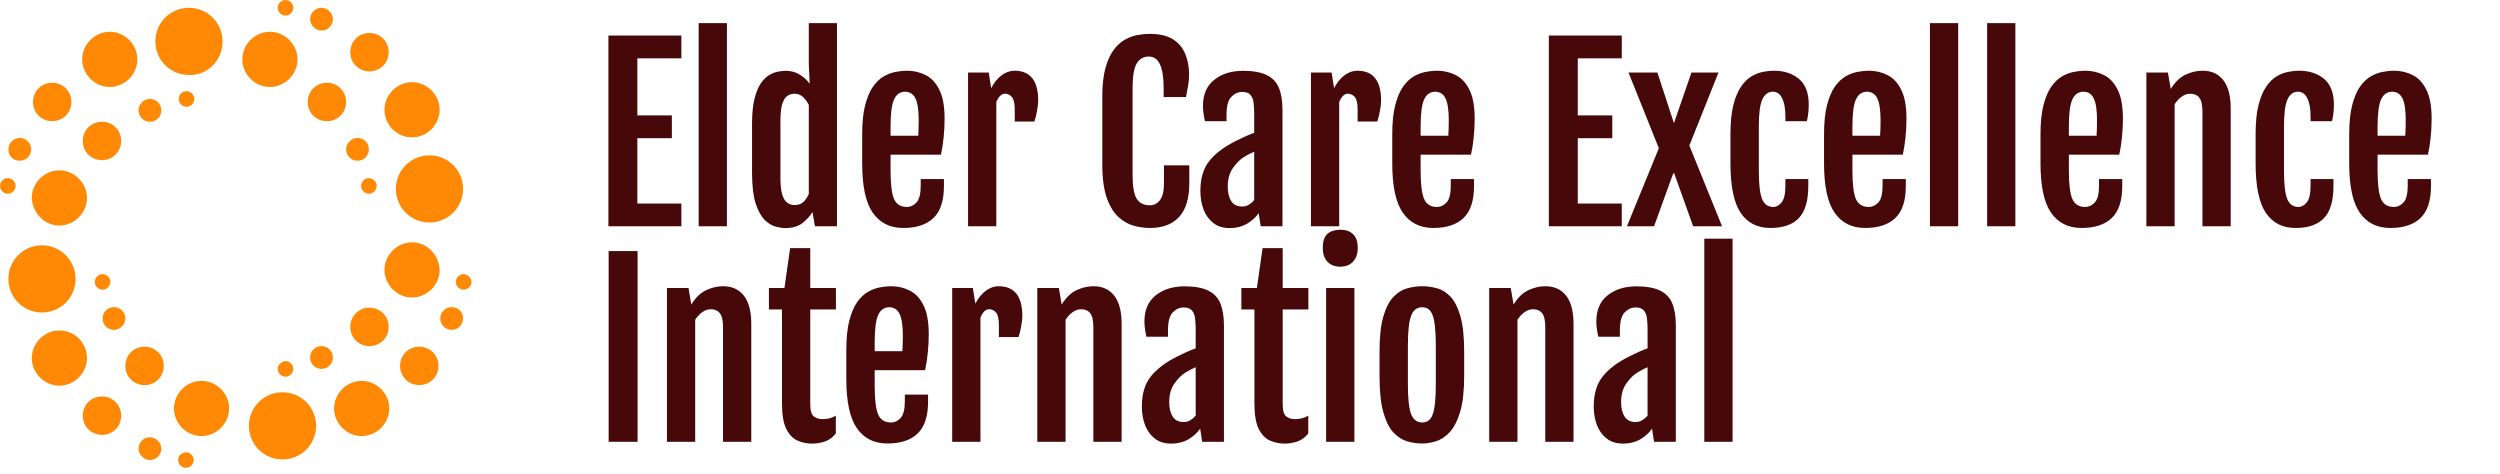
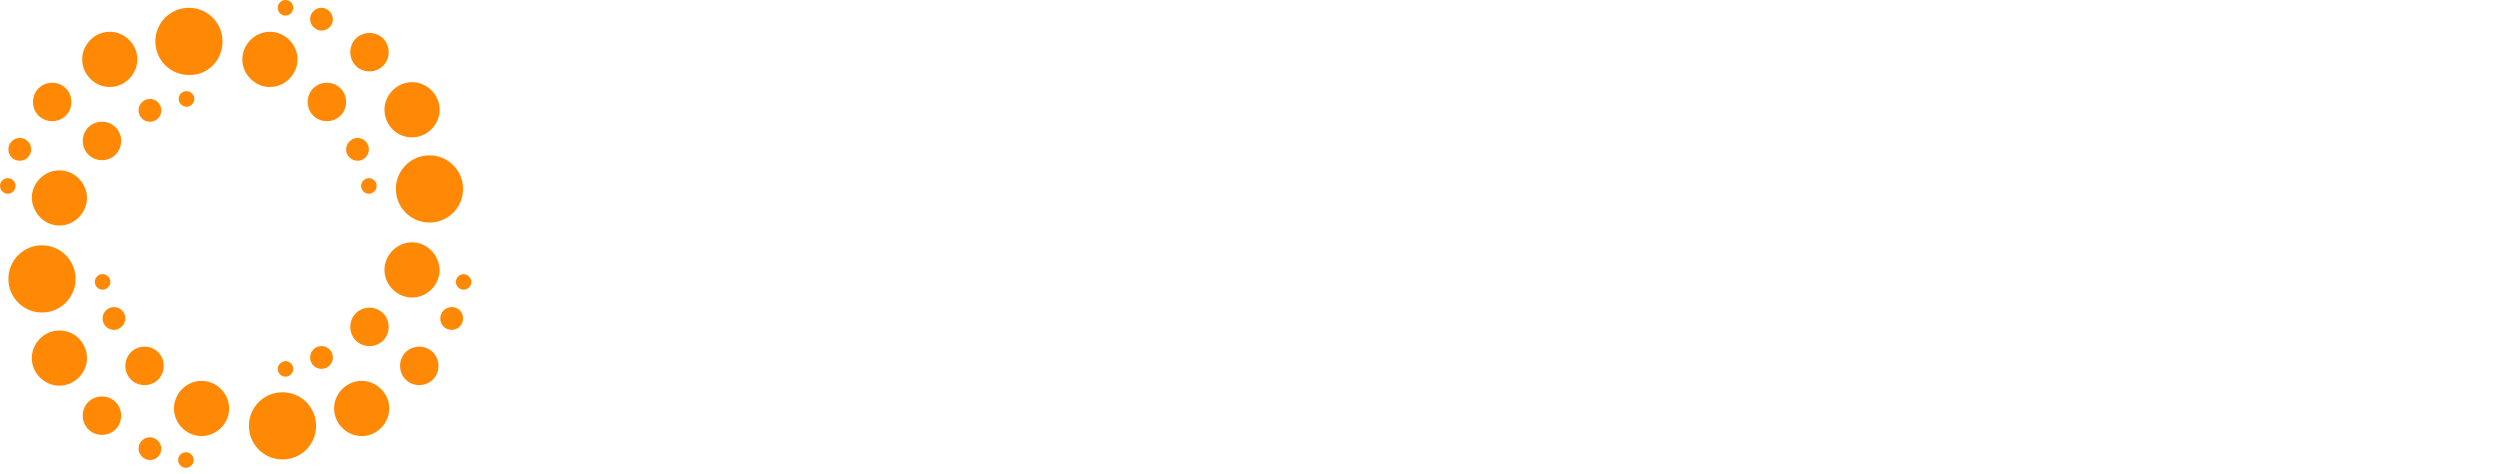
<svg xmlns="http://www.w3.org/2000/svg" width="232" height="44" viewBox="0 0 232 44" fill="none">
-   <path d="M56.461 3.297H63.23V5.411H59.146V10.708H62.349V12.822H59.146V18.886H63.23V21H56.461V3.297ZM64.836 2.147H67.458V21H64.836V2.147ZM69.79 16.015V11.485C69.79 10.525 69.87 9.737 70.029 9.122C70.188 8.507 70.392 8.027 70.64 7.681C70.896 7.329 71.165 7.077 71.449 6.925C71.739 6.766 72.016 6.669 72.278 6.634C72.541 6.593 72.755 6.572 72.921 6.572C73.439 6.572 73.888 6.7 74.268 6.956C74.648 7.205 74.935 7.474 75.128 7.764L75.139 7.754L75.056 5.95V2.147H77.668V21H75.626L75.398 19.673C75.17 20.053 74.855 20.399 74.455 20.71C74.054 21.014 73.522 21.166 72.859 21.166C72.617 21.166 72.323 21.121 71.978 21.031C71.639 20.941 71.3 20.734 70.962 20.409C70.63 20.078 70.35 19.566 70.122 18.875C69.901 18.177 69.79 17.224 69.79 16.015ZM75.056 18.005V9.744C74.924 9.461 74.748 9.215 74.527 9.008C74.313 8.801 74.05 8.697 73.74 8.697C73.484 8.697 73.256 8.766 73.055 8.904C72.862 9.036 72.706 9.288 72.589 9.661C72.478 10.027 72.423 10.566 72.423 11.278V16.429C72.423 17.134 72.478 17.676 72.589 18.056C72.706 18.43 72.865 18.685 73.066 18.823C73.266 18.962 73.494 19.031 73.75 19.031C74.095 19.031 74.372 18.927 74.579 18.72C74.786 18.506 74.945 18.267 75.056 18.005ZM80.01 15.154V12.46C80.01 11.368 80.103 10.463 80.29 9.744C80.477 9.025 80.722 8.452 81.026 8.023C81.337 7.595 81.675 7.277 82.042 7.07C82.415 6.862 82.784 6.728 83.151 6.666C83.517 6.596 83.852 6.562 84.156 6.562C84.785 6.562 85.365 6.697 85.897 6.966C86.429 7.229 86.854 7.685 87.172 8.334C87.497 8.977 87.659 9.872 87.659 11.019C87.659 11.592 87.628 12.18 87.566 12.781C87.504 13.375 87.421 13.9 87.317 14.356H82.643V15.807C82.643 17.051 82.746 17.929 82.954 18.44C83.168 18.951 83.572 19.207 84.166 19.207C84.491 19.207 84.785 19.069 85.047 18.792C85.31 18.509 85.441 17.991 85.441 17.238V16.616H87.597V17.269C87.597 18.623 87.272 19.611 86.623 20.233C85.98 20.848 85.047 21.155 83.824 21.155C82.594 21.155 81.651 20.686 80.995 19.746C80.338 18.806 80.01 17.276 80.01 15.154ZM85.213 12.594C85.227 12.442 85.237 12.214 85.244 11.91C85.251 11.599 85.255 11.35 85.255 11.164C85.255 10.217 85.154 9.54 84.954 9.132C84.754 8.725 84.436 8.517 84.001 8.51C83.538 8.51 83.196 8.745 82.974 9.215C82.753 9.678 82.643 10.525 82.643 11.755V12.594H85.213ZM89.836 6.728H91.753L91.981 8.179C92.265 7.64 92.596 7.236 92.976 6.966C93.356 6.697 93.743 6.562 94.137 6.562C95.609 6.562 96.345 7.488 96.345 9.34C96.345 9.575 96.31 9.886 96.241 10.273C96.172 10.652 96.089 10.988 95.993 11.278H94.168V10.169C94.168 9.595 94.082 9.208 93.909 9.008C93.737 8.801 93.522 8.697 93.267 8.697C92.942 8.697 92.672 8.953 92.458 9.464V21H89.836V6.728ZM106.699 21.155C106.271 21.155 105.801 21.093 105.29 20.969C104.785 20.845 104.305 20.585 103.849 20.192C103.393 19.798 103.02 19.207 102.73 18.419C102.439 17.625 102.294 16.564 102.294 15.237V8.967C102.294 7.902 102.391 7.018 102.585 6.313C102.785 5.601 103.044 5.035 103.362 4.613C103.687 4.185 104.043 3.867 104.429 3.66C104.823 3.446 105.214 3.307 105.601 3.245C105.995 3.176 106.357 3.142 106.689 3.142C107.601 3.142 108.323 3.311 108.855 3.649C109.387 3.988 109.767 4.444 109.995 5.018C110.23 5.584 110.348 6.21 110.348 6.894C110.348 7.274 110.317 7.626 110.254 7.951C110.199 8.269 110.134 8.621 110.058 9.008H107.985V8.158C107.985 6.216 107.529 5.246 106.616 5.246C106.126 5.246 105.749 5.46 105.487 5.888C105.231 6.31 105.103 7.087 105.103 8.22V16.201C105.103 17.3 105.231 18.049 105.487 18.45C105.749 18.851 106.153 19.051 106.699 19.051C107.079 19.051 107.394 18.892 107.643 18.575C107.891 18.25 108.016 17.732 108.016 17.02V15.341H110.368V16.979C110.368 18.395 110.054 19.445 109.425 20.129C108.796 20.813 107.888 21.155 106.699 21.155ZM114.701 13.071C114.963 12.94 115.247 12.805 115.551 12.667C115.855 12.528 116.135 12.415 116.39 12.325V10.594C116.39 10.235 116.373 9.899 116.339 9.588C116.311 9.277 116.218 9.025 116.059 8.832C115.907 8.631 115.644 8.531 115.271 8.531C114.898 8.531 114.563 8.683 114.266 8.987C113.968 9.291 113.82 9.854 113.82 10.677V11.247H111.82C111.695 10.708 111.633 10.238 111.633 9.837C111.633 8.773 111.982 7.965 112.68 7.412C113.378 6.852 114.269 6.572 115.354 6.572C116.301 6.572 117.04 6.707 117.572 6.976C118.104 7.239 118.477 7.64 118.691 8.179C118.906 8.711 119.013 9.388 119.013 10.21V21H116.992L116.805 19.777C116.529 20.178 116.162 20.509 115.706 20.772C115.25 21.035 114.722 21.166 114.121 21.166C113.499 21.166 112.987 21.007 112.587 20.689C112.186 20.371 111.885 19.953 111.685 19.435C111.491 18.91 111.395 18.34 111.395 17.725C111.395 16.55 111.674 15.617 112.234 14.926C112.794 14.228 113.616 13.61 114.701 13.071ZM115.281 19.165C115.502 19.165 115.706 19.11 115.893 19C116.079 18.882 116.245 18.741 116.39 18.575V14.076C116.259 14.132 116.117 14.197 115.965 14.273C115.813 14.349 115.637 14.45 115.437 14.574C115.071 14.802 114.729 15.144 114.411 15.6C114.093 16.049 113.934 16.623 113.934 17.32C113.934 17.866 114.041 18.312 114.255 18.658C114.469 18.996 114.811 19.165 115.281 19.165ZM121.656 6.728H123.573L123.801 8.179C124.084 7.64 124.416 7.236 124.796 6.966C125.176 6.697 125.563 6.562 125.957 6.562C127.429 6.562 128.165 7.488 128.165 9.34C128.165 9.575 128.13 9.886 128.061 10.273C127.992 10.652 127.909 10.988 127.812 11.278H125.988V10.169C125.988 9.595 125.902 9.208 125.729 9.008C125.556 8.801 125.342 8.697 125.086 8.697C124.762 8.697 124.492 8.953 124.278 9.464V21H121.656V6.728ZM129.201 15.154V12.46C129.201 11.368 129.294 10.463 129.481 9.744C129.668 9.025 129.913 8.452 130.217 8.023C130.528 7.595 130.866 7.277 131.233 7.07C131.606 6.862 131.975 6.728 132.342 6.666C132.708 6.596 133.043 6.562 133.347 6.562C133.976 6.562 134.556 6.697 135.088 6.966C135.62 7.229 136.045 7.685 136.363 8.334C136.688 8.977 136.85 9.872 136.85 11.019C136.85 11.592 136.819 12.18 136.757 12.781C136.695 13.375 136.612 13.9 136.508 14.356H131.834V15.807C131.834 17.051 131.937 17.929 132.145 18.44C132.359 18.951 132.763 19.207 133.357 19.207C133.682 19.207 133.976 19.069 134.238 18.792C134.501 18.509 134.632 17.991 134.632 17.238V16.616H136.788V17.269C136.788 18.623 136.463 19.611 135.814 20.233C135.171 20.848 134.238 21.155 133.015 21.155C131.785 21.155 130.842 20.686 130.186 19.746C129.529 18.806 129.201 17.276 129.201 15.154ZM134.404 12.594C134.418 12.442 134.428 12.214 134.435 11.91C134.442 11.599 134.446 11.35 134.446 11.164C134.446 10.217 134.346 9.54 134.145 9.132C133.945 8.725 133.627 8.517 133.192 8.51C132.729 8.51 132.387 8.745 132.166 9.215C131.944 9.678 131.834 10.525 131.834 11.755V12.594H134.404ZM143.733 3.297H150.501V5.411H146.417V10.708H149.62V12.822H146.417V18.886H150.501V21H143.733V3.297ZM153.942 13.755L151.123 6.728H153.807L155.331 11.402H155.351L156.968 6.728H159.477L156.771 13.506L159.808 21H157.124L155.362 16.077H155.279L153.496 21H150.978L153.942 13.755ZM160.586 15.154V12.46C160.586 11.368 160.675 10.463 160.855 9.744C161.042 9.025 161.284 8.452 161.581 8.023C161.878 7.595 162.206 7.277 162.565 7.07C162.925 6.862 163.28 6.728 163.633 6.666C163.985 6.596 164.307 6.562 164.597 6.562C165.564 6.562 166.348 6.818 166.95 7.329C167.551 7.84 167.851 8.631 167.851 9.702C167.851 10.027 167.834 10.31 167.8 10.552C167.772 10.794 167.73 11.026 167.675 11.247H165.685V10.801C165.685 10.082 165.585 9.523 165.385 9.122C165.191 8.714 164.901 8.51 164.514 8.51C164.092 8.51 163.771 8.745 163.55 9.215C163.329 9.678 163.218 10.525 163.218 11.755V15.807C163.218 17.051 163.315 17.929 163.509 18.44C163.709 18.951 164.065 19.207 164.576 19.207C164.839 19.207 165.087 19.069 165.322 18.792C165.564 18.509 165.685 17.991 165.685 17.238V16.616H167.81V17.269C167.81 18.623 167.52 19.611 166.939 20.233C166.359 20.848 165.474 21.155 164.286 21.155C163.084 21.155 162.165 20.686 161.529 19.746C160.9 18.806 160.586 17.276 160.586 15.154ZM169.271 15.154V12.46C169.271 11.368 169.365 10.463 169.551 9.744C169.738 9.025 169.983 8.452 170.287 8.023C170.598 7.595 170.937 7.277 171.303 7.07C171.676 6.862 172.046 6.728 172.412 6.666C172.778 6.596 173.113 6.562 173.417 6.562C174.046 6.562 174.626 6.697 175.158 6.966C175.691 7.229 176.115 7.685 176.433 8.334C176.758 8.977 176.92 9.872 176.92 11.019C176.92 11.592 176.889 12.18 176.827 12.781C176.765 13.375 176.682 13.9 176.578 14.356H171.904V15.807C171.904 17.051 172.008 17.929 172.215 18.44C172.429 18.951 172.833 19.207 173.428 19.207C173.752 19.207 174.046 19.069 174.309 18.792C174.571 18.509 174.702 17.991 174.702 17.238V16.616H176.858V17.269C176.858 18.623 176.534 19.611 175.884 20.233C175.241 20.848 174.309 21.155 173.086 21.155C171.856 21.155 170.912 20.686 170.256 19.746C169.6 18.806 169.271 17.276 169.271 15.154ZM174.474 12.594C174.488 12.442 174.499 12.214 174.505 11.91C174.512 11.599 174.516 11.35 174.516 11.164C174.516 10.217 174.416 9.54 174.215 9.132C174.015 8.725 173.697 8.517 173.262 8.51C172.799 8.51 172.457 8.745 172.236 9.215C172.015 9.678 171.904 10.525 171.904 11.755V12.594H174.474ZM179.097 2.147H181.719V21H179.097V2.147ZM184.404 2.147H187.026V21H184.404V2.147ZM189.358 15.154V12.46C189.358 11.368 189.451 10.463 189.638 9.744C189.825 9.025 190.07 8.452 190.374 8.023C190.685 7.595 191.023 7.277 191.39 7.07C191.763 6.862 192.132 6.728 192.499 6.666C192.865 6.596 193.2 6.562 193.504 6.562C194.133 6.562 194.713 6.697 195.245 6.966C195.777 7.229 196.202 7.685 196.52 8.334C196.845 8.977 197.007 9.872 197.007 11.019C197.007 11.592 196.976 12.18 196.914 12.781C196.852 13.375 196.769 13.9 196.665 14.356H191.991V15.807C191.991 17.051 192.094 17.929 192.302 18.44C192.516 18.951 192.92 19.207 193.514 19.207C193.839 19.207 194.133 19.069 194.395 18.792C194.658 18.509 194.789 17.991 194.789 17.238V16.616H196.945V17.269C196.945 18.623 196.62 19.611 195.971 20.233C195.328 20.848 194.395 21.155 193.172 21.155C191.942 21.155 190.999 20.686 190.343 19.746C189.686 18.806 189.358 17.276 189.358 15.154ZM194.561 12.594C194.575 12.442 194.585 12.214 194.592 11.91C194.599 11.599 194.603 11.35 194.603 11.164C194.603 10.217 194.503 9.54 194.302 9.132C194.102 8.725 193.784 8.517 193.349 8.51C192.886 8.51 192.544 8.745 192.322 9.215C192.101 9.678 191.991 10.525 191.991 11.755V12.594H194.561ZM199.184 6.728H201.184L201.443 8.251V8.262C201.851 7.605 202.314 7.16 202.832 6.925C203.351 6.683 203.872 6.562 204.397 6.562C205.227 6.562 205.869 6.856 206.325 7.443C206.781 8.03 207.009 8.904 207.009 10.065V21H204.387V10.376C204.387 9.747 204.29 9.312 204.097 9.07C203.903 8.821 203.62 8.697 203.247 8.697C202.984 8.697 202.729 8.783 202.48 8.956C202.231 9.129 202.007 9.367 201.806 9.671V21H199.184V6.728ZM209.321 15.154V12.46C209.321 11.368 209.411 10.463 209.59 9.744C209.777 9.025 210.019 8.452 210.316 8.023C210.613 7.595 210.941 7.277 211.3 7.07C211.66 6.862 212.016 6.728 212.368 6.666C212.72 6.596 213.042 6.562 213.332 6.562C214.299 6.562 215.083 6.818 215.685 7.329C216.286 7.84 216.586 8.631 216.586 9.702C216.586 10.027 216.569 10.31 216.535 10.552C216.507 10.794 216.465 11.026 216.41 11.247H214.42V10.801C214.42 10.082 214.32 9.523 214.12 9.122C213.926 8.714 213.636 8.51 213.249 8.51C212.827 8.51 212.506 8.745 212.285 9.215C212.064 9.678 211.953 10.525 211.953 11.755V15.807C211.953 17.051 212.05 17.929 212.244 18.44C212.444 18.951 212.8 19.207 213.311 19.207C213.574 19.207 213.822 19.069 214.057 18.792C214.299 18.509 214.42 17.991 214.42 17.238V16.616H216.545V17.269C216.545 18.623 216.255 19.611 215.674 20.233C215.094 20.848 214.209 21.155 213.021 21.155C211.819 21.155 210.9 20.686 210.264 19.746C209.635 18.806 209.321 17.276 209.321 15.154ZM218.006 15.154V12.46C218.006 11.368 218.1 10.463 218.286 9.744C218.473 9.025 218.718 8.452 219.022 8.023C219.333 7.595 219.672 7.277 220.038 7.07C220.411 6.862 220.781 6.728 221.147 6.666C221.513 6.596 221.848 6.562 222.152 6.562C222.781 6.562 223.361 6.697 223.894 6.966C224.426 7.229 224.851 7.685 225.168 8.334C225.493 8.977 225.656 9.872 225.656 11.019C225.656 11.592 225.624 12.18 225.562 12.781C225.5 13.375 225.417 13.9 225.313 14.356H220.639V15.807C220.639 17.051 220.743 17.929 220.95 18.44C221.164 18.951 221.568 19.207 222.163 19.207C222.487 19.207 222.781 19.069 223.044 18.792C223.306 18.509 223.437 17.991 223.437 17.238V16.616H225.593V17.269C225.593 18.623 225.269 19.611 224.619 20.233C223.976 20.848 223.044 21.155 221.821 21.155C220.591 21.155 219.647 20.686 218.991 19.746C218.335 18.806 218.006 17.276 218.006 15.154ZM223.209 12.594C223.223 12.442 223.234 12.214 223.241 11.91C223.247 11.599 223.251 11.35 223.251 11.164C223.251 10.217 223.151 9.54 222.95 9.132C222.75 8.725 222.432 8.517 221.997 8.51C221.534 8.51 221.192 8.745 220.971 9.215C220.75 9.678 220.639 10.525 220.639 11.755V12.594H223.209ZM56.482 23.297H59.167V41H56.482V23.297ZM61.893 26.728H63.893L64.152 28.251V28.262C64.56 27.605 65.023 27.16 65.541 26.925C66.059 26.683 66.581 26.562 67.106 26.562C67.935 26.562 68.578 26.856 69.034 27.443C69.49 28.03 69.718 28.904 69.718 30.065V41H67.096V30.376C67.096 29.747 66.999 29.312 66.805 29.07C66.612 28.821 66.329 28.697 65.956 28.697C65.693 28.697 65.437 28.783 65.189 28.956C64.94 29.129 64.715 29.367 64.515 29.671V41H61.893V26.728ZM72.568 28.718H71.356V26.728H72.796L73.325 23.027H75.191V26.728H77.574V28.718H75.191V37.466C75.191 38.087 75.301 38.481 75.522 38.647C75.75 38.813 76.016 38.896 76.32 38.896C76.804 38.896 77.219 38.789 77.564 38.575V40.233C77.267 40.599 76.921 40.848 76.528 40.979C76.134 41.104 75.754 41.166 75.388 41.166C74.904 41.166 74.444 41.073 74.009 40.886C73.581 40.693 73.232 40.33 72.962 39.798C72.7 39.259 72.568 38.474 72.568 37.445V28.718ZM78.538 35.154V32.459C78.538 31.368 78.632 30.462 78.818 29.744C79.005 29.025 79.25 28.452 79.554 28.023C79.865 27.595 80.204 27.277 80.57 27.07C80.943 26.863 81.313 26.728 81.679 26.666C82.045 26.596 82.38 26.562 82.684 26.562C83.313 26.562 83.894 26.697 84.425 26.966C84.958 27.229 85.382 27.685 85.7 28.334C86.025 28.977 86.188 29.872 86.188 31.019C86.188 31.592 86.156 32.18 86.094 32.781C86.032 33.375 85.949 33.9 85.846 34.356H81.171V35.807C81.171 37.051 81.275 37.929 81.482 38.44C81.696 38.951 82.1 39.207 82.695 39.207C83.019 39.207 83.313 39.069 83.576 38.792C83.838 38.509 83.969 37.991 83.969 37.238V36.616H86.125V37.269C86.125 38.623 85.801 39.611 85.151 40.233C84.508 40.848 83.576 41.156 82.353 41.156C81.123 41.156 80.179 40.686 79.523 39.746C78.867 38.806 78.538 37.276 78.538 35.154ZM83.741 32.594C83.755 32.442 83.766 32.214 83.772 31.91C83.779 31.599 83.783 31.35 83.783 31.164C83.783 30.217 83.683 29.54 83.482 29.132C83.282 28.725 82.964 28.517 82.529 28.511C82.066 28.511 81.724 28.745 81.503 29.215C81.281 29.678 81.171 30.525 81.171 31.755V32.594H83.741ZM88.364 26.728H90.282L90.51 28.179C90.793 27.64 91.125 27.236 91.505 26.966C91.885 26.697 92.272 26.562 92.665 26.562C94.137 26.562 94.873 27.488 94.873 29.34C94.873 29.575 94.839 29.886 94.769 30.273C94.7 30.652 94.618 30.988 94.521 31.278H92.697V30.169C92.697 29.595 92.61 29.208 92.438 29.008C92.265 28.801 92.05 28.697 91.795 28.697C91.47 28.697 91.201 28.953 90.986 29.464V41H88.364V26.728ZM96.262 26.728H98.262L98.522 28.251V28.262C98.929 27.605 99.392 27.16 99.91 26.925C100.429 26.683 100.95 26.562 101.476 26.562C102.305 26.562 102.947 26.856 103.403 27.443C103.859 28.03 104.087 28.904 104.087 30.065V41H101.465V30.376C101.465 29.747 101.368 29.312 101.175 29.07C100.981 28.821 100.698 28.697 100.325 28.697C100.062 28.697 99.807 28.783 99.558 28.956C99.309 29.129 99.085 29.367 98.884 29.671V41H96.262V26.728ZM109.27 33.071C109.532 32.94 109.816 32.805 110.12 32.667C110.424 32.529 110.704 32.414 110.959 32.325V30.594C110.959 30.235 110.942 29.899 110.907 29.588C110.88 29.277 110.787 29.025 110.628 28.832C110.476 28.631 110.213 28.531 109.84 28.531C109.467 28.531 109.132 28.683 108.834 28.987C108.537 29.291 108.389 29.854 108.389 30.677V31.247H106.388C106.264 30.708 106.202 30.238 106.202 29.837C106.202 28.773 106.551 27.965 107.249 27.412C107.947 26.852 108.838 26.572 109.923 26.572C110.869 26.572 111.609 26.707 112.141 26.977C112.673 27.239 113.046 27.64 113.26 28.179C113.474 28.711 113.582 29.388 113.582 30.21V41H111.56L111.374 39.777C111.097 40.178 110.731 40.509 110.275 40.772C109.819 41.035 109.291 41.166 108.689 41.166C108.067 41.166 107.556 41.007 107.155 40.689C106.755 40.371 106.454 39.953 106.254 39.435C106.06 38.91 105.963 38.34 105.963 37.725C105.963 36.55 106.243 35.617 106.803 34.926C107.363 34.228 108.185 33.61 109.27 33.071ZM109.85 39.165C110.071 39.165 110.275 39.11 110.462 39C110.648 38.882 110.814 38.74 110.959 38.575V34.076C110.828 34.132 110.686 34.197 110.534 34.273C110.382 34.349 110.206 34.45 110.006 34.574C109.639 34.802 109.297 35.144 108.98 35.6C108.662 36.049 108.503 36.623 108.503 37.321C108.503 37.866 108.61 38.312 108.824 38.658C109.038 38.996 109.38 39.165 109.85 39.165ZM116.411 28.718H115.198V26.728H116.639L117.168 23.027H119.033V26.728H121.417V28.718H119.033V37.466C119.033 38.087 119.144 38.481 119.365 38.647C119.593 38.813 119.859 38.896 120.163 38.896C120.647 38.896 121.061 38.789 121.407 38.575V40.233C121.11 40.599 120.764 40.848 120.37 40.979C119.977 41.104 119.597 41.166 119.23 41.166C118.747 41.166 118.287 41.073 117.852 40.886C117.423 40.693 117.074 40.33 116.805 39.798C116.542 39.259 116.411 38.474 116.411 37.445V28.718ZM124.361 24.748C123.877 24.748 123.487 24.596 123.19 24.292C122.899 23.988 122.754 23.56 122.754 23.007C122.754 22.392 122.899 21.956 123.19 21.701C123.487 21.445 123.881 21.317 124.371 21.317C124.883 21.317 125.28 21.456 125.563 21.732C125.853 22.008 125.998 22.433 125.998 23.007C125.998 23.546 125.853 23.971 125.563 24.282C125.273 24.593 124.872 24.748 124.361 24.748ZM123.065 26.728H125.688V41H123.065V26.728ZM131.969 41.156C131.513 41.156 131.053 41.09 130.59 40.959C130.127 40.82 129.699 40.544 129.305 40.129C128.918 39.715 128.607 39.089 128.372 38.253C128.137 37.41 128.02 36.284 128.02 34.874V32.636C128.02 31.247 128.141 30.148 128.382 29.34C128.624 28.524 128.942 27.92 129.336 27.526C129.73 27.125 130.158 26.866 130.621 26.748C131.084 26.624 131.537 26.562 131.979 26.562C132.407 26.562 132.85 26.621 133.306 26.738C133.762 26.849 134.183 27.101 134.57 27.495C134.957 27.882 135.271 28.486 135.513 29.309C135.755 30.124 135.876 31.233 135.876 32.636V34.874C135.876 36.263 135.752 37.376 135.503 38.212C135.254 39.041 134.933 39.67 134.539 40.098C134.145 40.52 133.72 40.803 133.264 40.948C132.815 41.086 132.383 41.156 131.969 41.156ZM131.989 39.207C132.459 39.207 132.784 38.948 132.964 38.429C133.15 37.911 133.243 36.985 133.243 35.652V32.097C133.243 30.756 133.15 29.823 132.964 29.298C132.784 28.773 132.459 28.511 131.989 28.511C131.499 28.511 131.153 28.773 130.953 29.298C130.752 29.823 130.652 30.756 130.652 32.097V35.652C130.652 36.985 130.752 37.911 130.953 38.429C131.153 38.948 131.499 39.207 131.989 39.207ZM138.198 26.728H140.198L140.457 28.251V28.262C140.865 27.605 141.328 27.16 141.846 26.925C142.364 26.683 142.886 26.562 143.411 26.562C144.24 26.562 144.883 26.856 145.339 27.443C145.795 28.03 146.023 28.904 146.023 30.065V41H143.401V30.376C143.401 29.747 143.304 29.312 143.111 29.07C142.917 28.821 142.634 28.697 142.261 28.697C141.998 28.697 141.743 28.783 141.494 28.956C141.245 29.129 141.02 29.367 140.82 29.671V41H138.198V26.728ZM151.206 33.071C151.468 32.94 151.751 32.805 152.055 32.667C152.359 32.529 152.639 32.414 152.895 32.325V30.594C152.895 30.235 152.878 29.899 152.843 29.588C152.816 29.277 152.722 29.025 152.563 28.832C152.411 28.631 152.149 28.531 151.776 28.531C151.402 28.531 151.067 28.683 150.77 28.987C150.473 29.291 150.325 29.854 150.325 30.677V31.247H148.324C148.2 30.708 148.138 30.238 148.138 29.837C148.138 28.773 148.487 27.965 149.184 27.412C149.882 26.852 150.774 26.572 151.859 26.572C152.805 26.572 153.545 26.707 154.077 26.977C154.609 27.239 154.982 27.64 155.196 28.179C155.41 28.711 155.517 29.388 155.517 30.21V41H153.496L153.31 39.777C153.033 40.178 152.667 40.509 152.211 40.772C151.755 41.035 151.226 41.166 150.625 41.166C150.003 41.166 149.492 41.007 149.091 40.689C148.69 40.371 148.39 39.953 148.189 39.435C147.996 38.91 147.899 38.34 147.899 37.725C147.899 36.55 148.179 35.617 148.739 34.926C149.298 34.228 150.121 33.61 151.206 33.071ZM151.786 39.165C152.007 39.165 152.211 39.11 152.397 39C152.584 38.882 152.75 38.74 152.895 38.575V34.076C152.764 34.132 152.622 34.197 152.47 34.273C152.318 34.349 152.142 34.45 151.941 34.574C151.575 34.802 151.233 35.144 150.915 35.6C150.597 36.049 150.439 36.623 150.439 37.321C150.439 37.866 150.546 38.312 150.76 38.658C150.974 38.996 151.316 39.165 151.786 39.165ZM158.16 22.146H160.783V41H158.16V22.146Z" fill="#460809" />
  <path d="M10.186 8.071C11.578 8.071 12.746 6.902 12.746 5.511C12.746 4.119 11.578 2.95 10.186 2.95C8.795 2.95 7.626 4.119 7.626 5.511C7.626 6.902 8.795 8.071 10.186 8.071ZM8.795 26.161C8.795 26.551 9.129 26.884 9.518 26.884C9.908 26.884 10.242 26.551 10.242 26.161C10.242 25.771 9.908 25.437 9.518 25.437C9.129 25.437 8.795 25.771 8.795 26.161ZM13.915 11.299C14.528 11.299 14.973 10.798 14.973 10.242C14.973 9.629 14.472 9.184 13.915 9.184C13.303 9.184 12.858 9.685 12.858 10.242C12.858 10.798 13.303 11.299 13.915 11.299ZM5.511 20.929C6.902 20.929 8.071 19.76 8.071 18.368C8.071 16.977 6.902 15.808 5.511 15.808C4.119 15.808 2.95 16.977 2.95 18.368C3.006 19.76 4.119 20.929 5.511 20.929ZM1.837 14.917C2.449 14.917 2.894 14.416 2.894 13.86C2.894 13.248 2.393 12.802 1.837 12.802C1.225 12.802 0.779 13.303 0.779 13.86C0.779 14.472 1.225 14.917 1.837 14.917ZM1.447 17.255C1.447 16.866 1.113 16.532 0.724 16.532C0.334 16.532 0 16.866 0 17.255C0 17.645 0.334 17.979 0.724 17.979C1.113 17.979 1.447 17.645 1.447 17.255ZM4.843 11.244C5.844 11.244 6.624 10.464 6.624 9.462C6.624 8.461 5.844 7.681 4.843 7.681C3.841 7.681 3.061 8.461 3.061 9.462C3.061 10.464 3.841 11.244 4.843 11.244ZM26.495 1.447C26.884 1.447 27.218 1.113 27.218 0.724C27.218 0.334 26.884 0 26.495 0C26.105 0 25.771 0.334 25.771 0.724C25.771 1.113 26.105 1.447 26.495 1.447ZM7.013 25.883C7.013 24.157 5.622 22.766 3.896 22.766C2.171 22.766 0.779 24.157 0.779 25.883C0.779 27.608 2.171 29 3.896 29C5.622 29 7.013 27.608 7.013 25.883ZM38.239 12.746C39.631 12.746 40.8 11.578 40.8 10.186C40.8 8.795 39.631 7.626 38.239 7.626C36.848 7.626 35.679 8.795 35.679 10.186C35.679 11.578 36.792 12.746 38.239 12.746ZM32.506 30.336C32.506 31.337 33.286 32.117 34.288 32.117C35.289 32.117 36.069 31.337 36.069 30.336C36.069 29.334 35.289 28.554 34.288 28.554C33.286 28.554 32.506 29.334 32.506 30.336ZM34.288 6.624C35.289 6.624 36.069 5.844 36.069 4.843C36.069 3.841 35.289 3.061 34.288 3.061C33.286 3.061 32.506 3.841 32.506 4.843C32.506 5.844 33.286 6.624 34.288 6.624ZM30.336 11.244C31.337 11.244 32.117 10.464 32.117 9.462C32.117 8.461 31.337 7.681 30.336 7.681C29.334 7.681 28.554 8.461 28.554 9.462C28.554 10.464 29.334 11.244 30.336 11.244ZM36.737 17.533C36.737 19.259 38.128 20.65 39.854 20.65C41.579 20.65 42.971 19.259 42.971 17.533C42.971 15.808 41.579 14.416 39.854 14.416C38.128 14.416 36.737 15.808 36.737 17.533ZM34.956 17.255C34.956 16.866 34.621 16.532 34.232 16.532C33.842 16.532 33.508 16.866 33.508 17.255C33.508 17.645 33.842 17.979 34.232 17.979C34.621 17.979 34.956 17.645 34.956 17.255ZM29.835 2.839C30.447 2.839 30.892 2.338 30.892 1.781C30.892 1.225 30.391 0.724 29.835 0.724C29.222 0.724 28.777 1.225 28.777 1.781C28.777 2.338 29.278 2.839 29.835 2.839ZM33.174 14.917C33.787 14.917 34.232 14.416 34.232 13.86C34.232 13.248 33.731 12.802 33.174 12.802C32.618 12.802 32.117 13.303 32.117 13.86C32.117 14.472 32.618 14.917 33.174 14.917ZM11.244 13.081C11.244 12.079 10.464 11.299 9.462 11.299C8.461 11.299 7.681 12.079 7.681 13.081C7.681 14.082 8.461 14.862 9.462 14.862C10.464 14.862 11.244 14.082 11.244 13.081ZM29.835 32.117C29.222 32.117 28.777 32.618 28.777 33.174C28.777 33.787 29.278 34.232 29.835 34.232C30.447 34.232 30.892 33.731 30.892 33.174C30.892 32.618 30.447 32.117 29.835 32.117ZM26.217 36.403C24.491 36.403 23.1 37.794 23.1 39.52C23.1 41.245 24.491 42.637 26.217 42.637C27.942 42.637 29.334 41.245 29.334 39.52C29.334 37.794 27.942 36.403 26.217 36.403ZM33.564 35.345C32.172 35.345 31.003 36.514 31.003 37.906C31.003 39.297 32.172 40.466 33.564 40.466C34.956 40.466 36.124 39.297 36.124 37.906C36.124 36.514 34.956 35.345 33.564 35.345ZM25.771 34.232C25.771 34.621 26.105 34.956 26.495 34.956C26.884 34.956 27.218 34.621 27.218 34.232C27.218 33.842 26.884 33.508 26.495 33.508C26.105 33.564 25.771 33.842 25.771 34.232ZM43.026 25.437C42.637 25.437 42.303 25.771 42.303 26.161C42.303 26.551 42.637 26.884 43.026 26.884C43.416 26.884 43.75 26.551 43.75 26.161C43.75 25.771 43.36 25.437 43.026 25.437ZM41.913 28.499C41.301 28.499 40.856 29 40.856 29.556C40.856 30.169 41.356 30.614 41.913 30.614C42.525 30.614 42.971 30.113 42.971 29.556C42.971 28.944 42.525 28.499 41.913 28.499ZM25.048 8.071C26.439 8.071 27.608 6.902 27.608 5.511C27.608 4.119 26.439 2.95 25.048 2.95C23.656 2.95 22.487 4.119 22.487 5.511C22.487 6.902 23.656 8.071 25.048 8.071ZM38.239 22.487C36.848 22.487 35.679 23.656 35.679 25.048C35.679 26.439 36.848 27.608 38.239 27.608C39.631 27.608 40.8 26.439 40.8 25.048C40.744 23.656 39.631 22.487 38.239 22.487ZM5.511 30.669C4.119 30.669 2.95 31.838 2.95 33.23C2.95 34.621 4.119 35.79 5.511 35.79C6.902 35.79 8.071 34.621 8.071 33.23C8.071 31.838 6.958 30.669 5.511 30.669ZM38.907 32.172C37.906 32.172 37.126 32.952 37.126 33.954C37.126 34.956 37.906 35.735 38.907 35.735C39.909 35.735 40.689 34.956 40.689 33.954C40.689 32.952 39.909 32.172 38.907 32.172ZM10.576 28.499C9.963 28.499 9.518 29 9.518 29.556C9.518 30.169 10.019 30.614 10.576 30.614C11.132 30.614 11.633 30.113 11.633 29.556C11.633 28.944 11.132 28.499 10.576 28.499ZM13.414 32.172C12.412 32.172 11.633 32.952 11.633 33.954C11.633 34.956 12.412 35.735 13.414 35.735C14.416 35.735 15.196 34.956 15.196 33.954C15.196 32.952 14.416 32.172 13.414 32.172ZM13.915 40.577C13.303 40.577 12.858 41.078 12.858 41.635C12.858 42.191 13.359 42.692 13.915 42.692C14.528 42.692 14.973 42.191 14.973 41.635C14.973 41.078 14.472 40.577 13.915 40.577ZM9.462 36.792C8.461 36.792 7.681 37.572 7.681 38.574C7.681 39.575 8.461 40.355 9.462 40.355C10.464 40.355 11.244 39.575 11.244 38.574C11.244 37.572 10.464 36.792 9.462 36.792ZM16.587 9.184C16.587 9.574 16.921 9.908 17.311 9.908C17.7 9.908 18.034 9.574 18.034 9.184C18.034 8.795 17.7 8.461 17.311 8.461C16.866 8.461 16.587 8.795 16.587 9.184ZM20.65 3.841C20.65 2.115 19.259 0.724 17.533 0.724C15.808 0.724 14.416 2.115 14.416 3.841C14.416 5.566 15.808 6.958 17.533 6.958C19.259 7.013 20.65 5.622 20.65 3.841ZM17.255 41.969C16.866 41.969 16.532 42.303 16.532 42.692C16.532 43.082 16.866 43.416 17.255 43.416C17.645 43.416 17.979 43.082 17.979 42.692C17.979 42.303 17.645 41.969 17.255 41.969ZM18.702 35.345C17.311 35.345 16.142 36.514 16.142 37.906C16.142 39.297 17.311 40.466 18.702 40.466C20.094 40.466 21.263 39.297 21.263 37.906C21.263 36.514 20.094 35.345 18.702 35.345Z" fill="#FF8904" />
</svg>